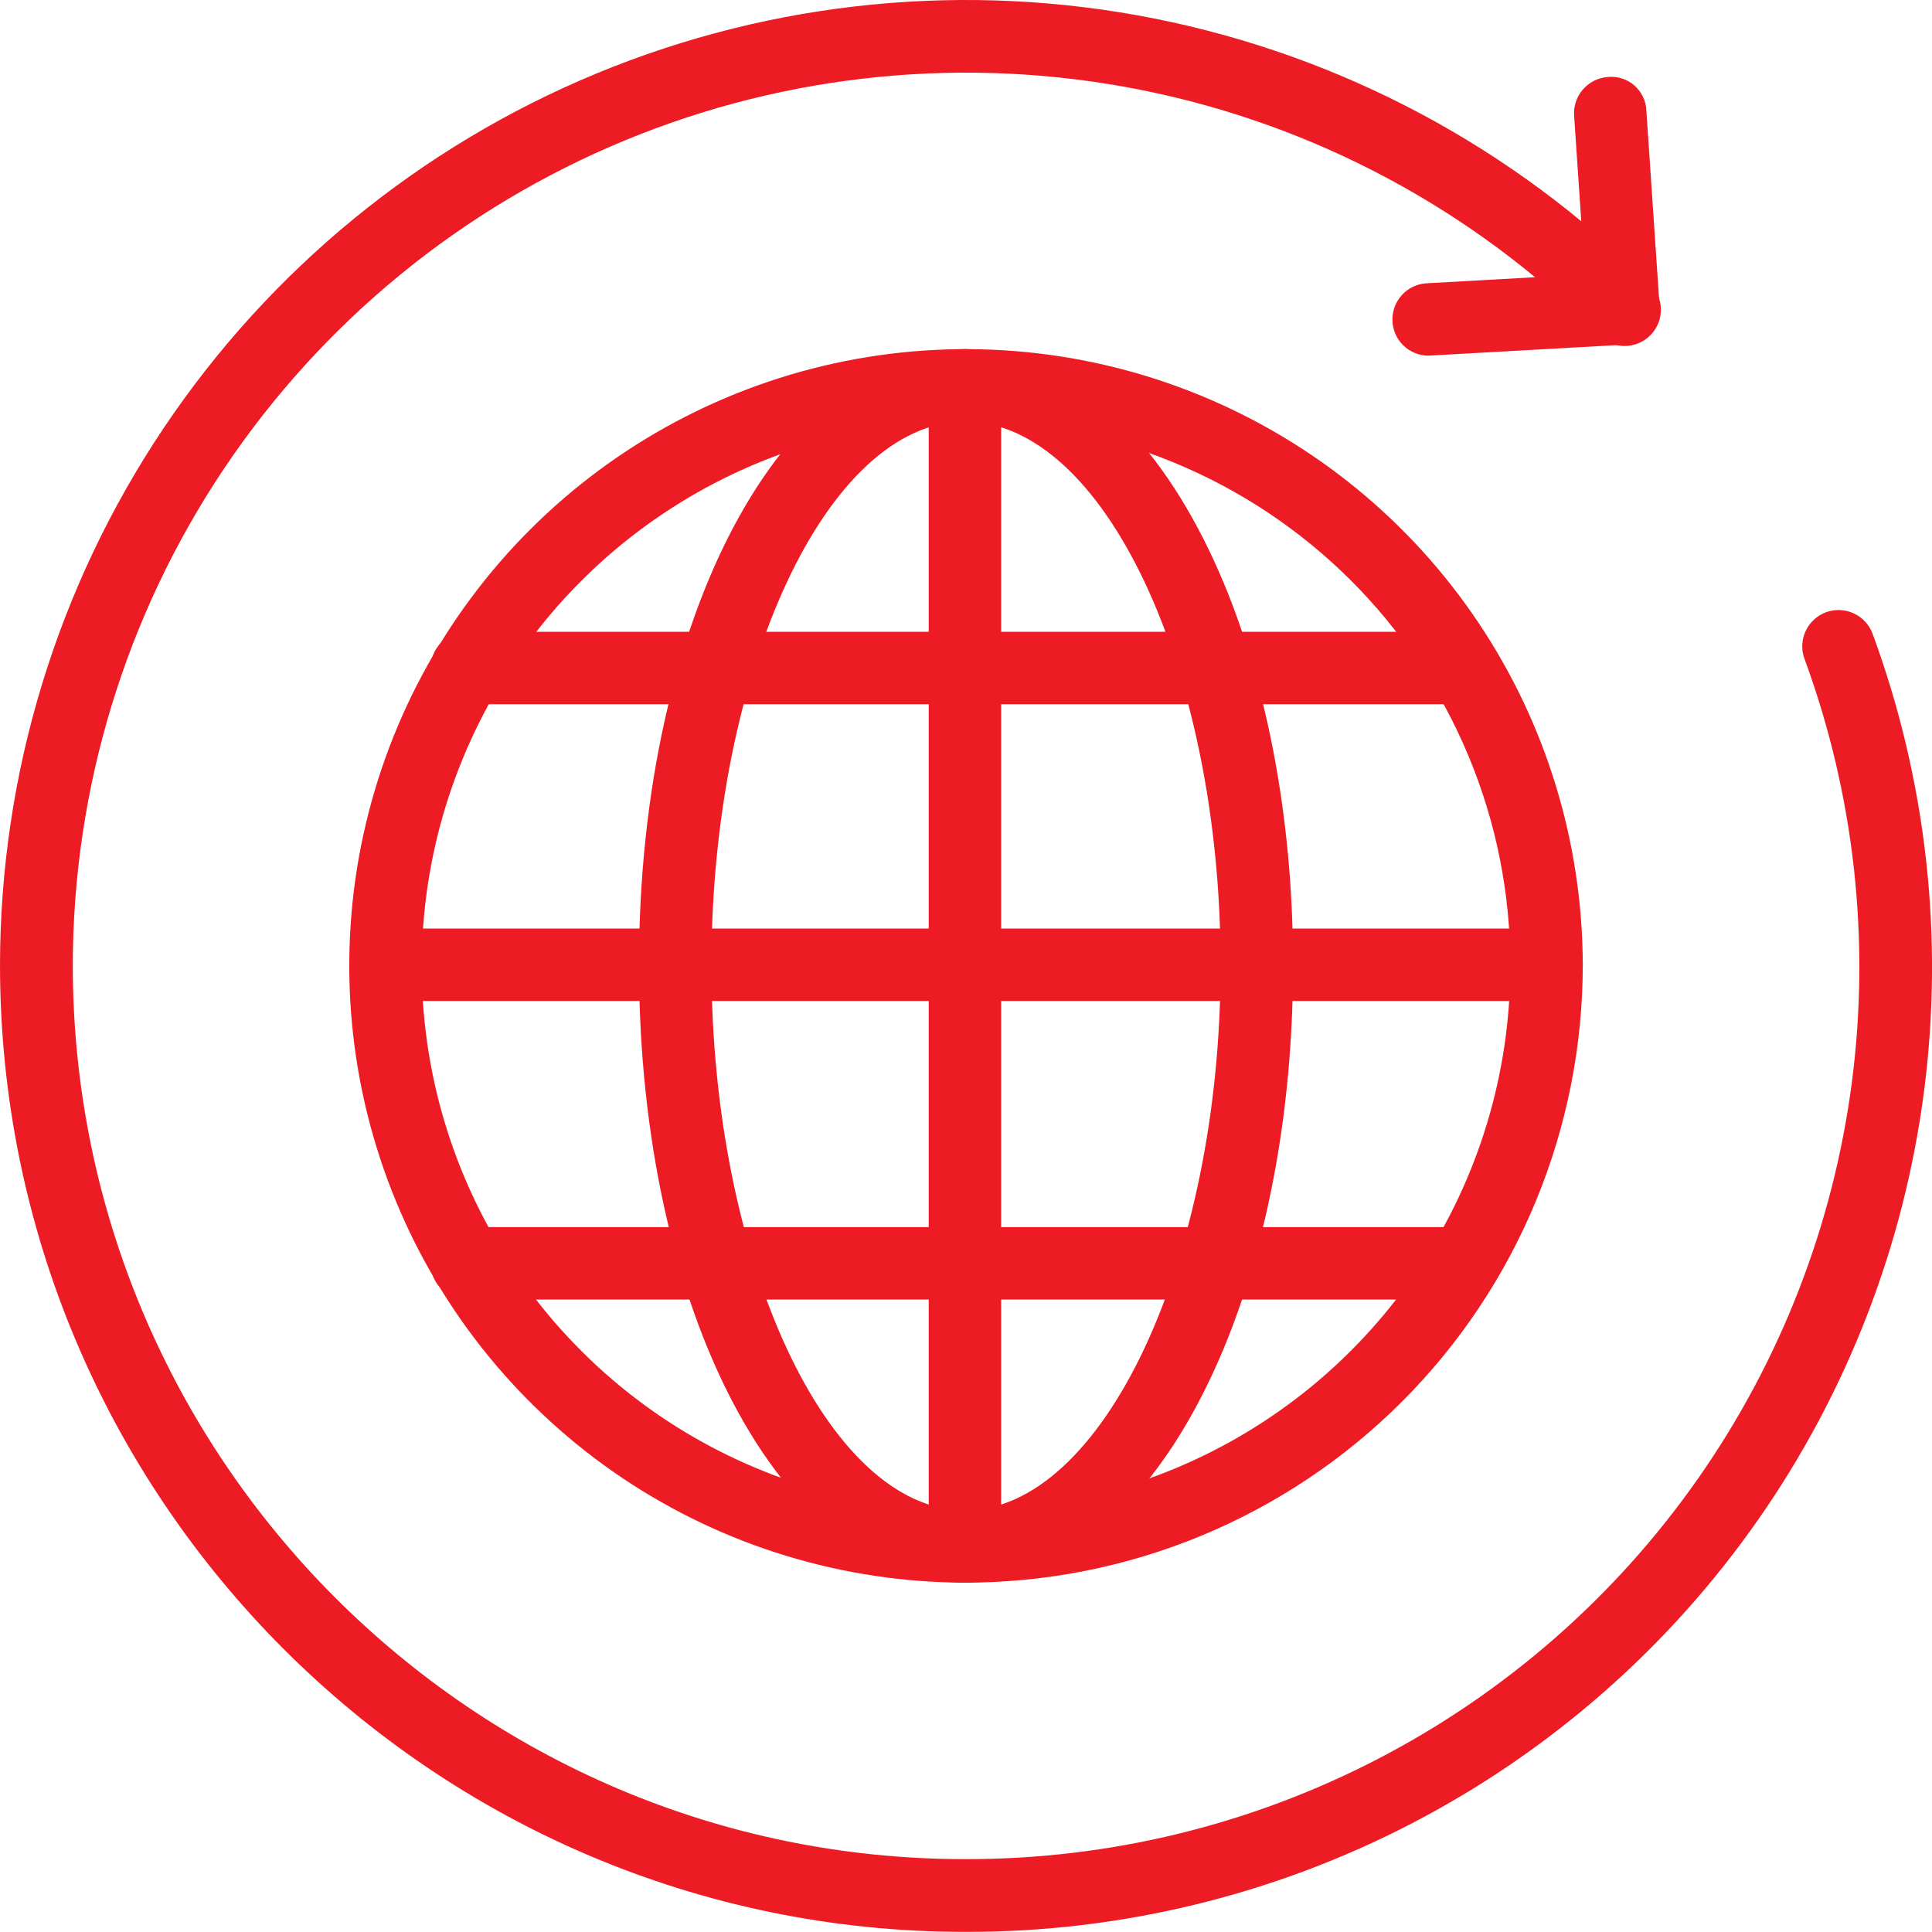
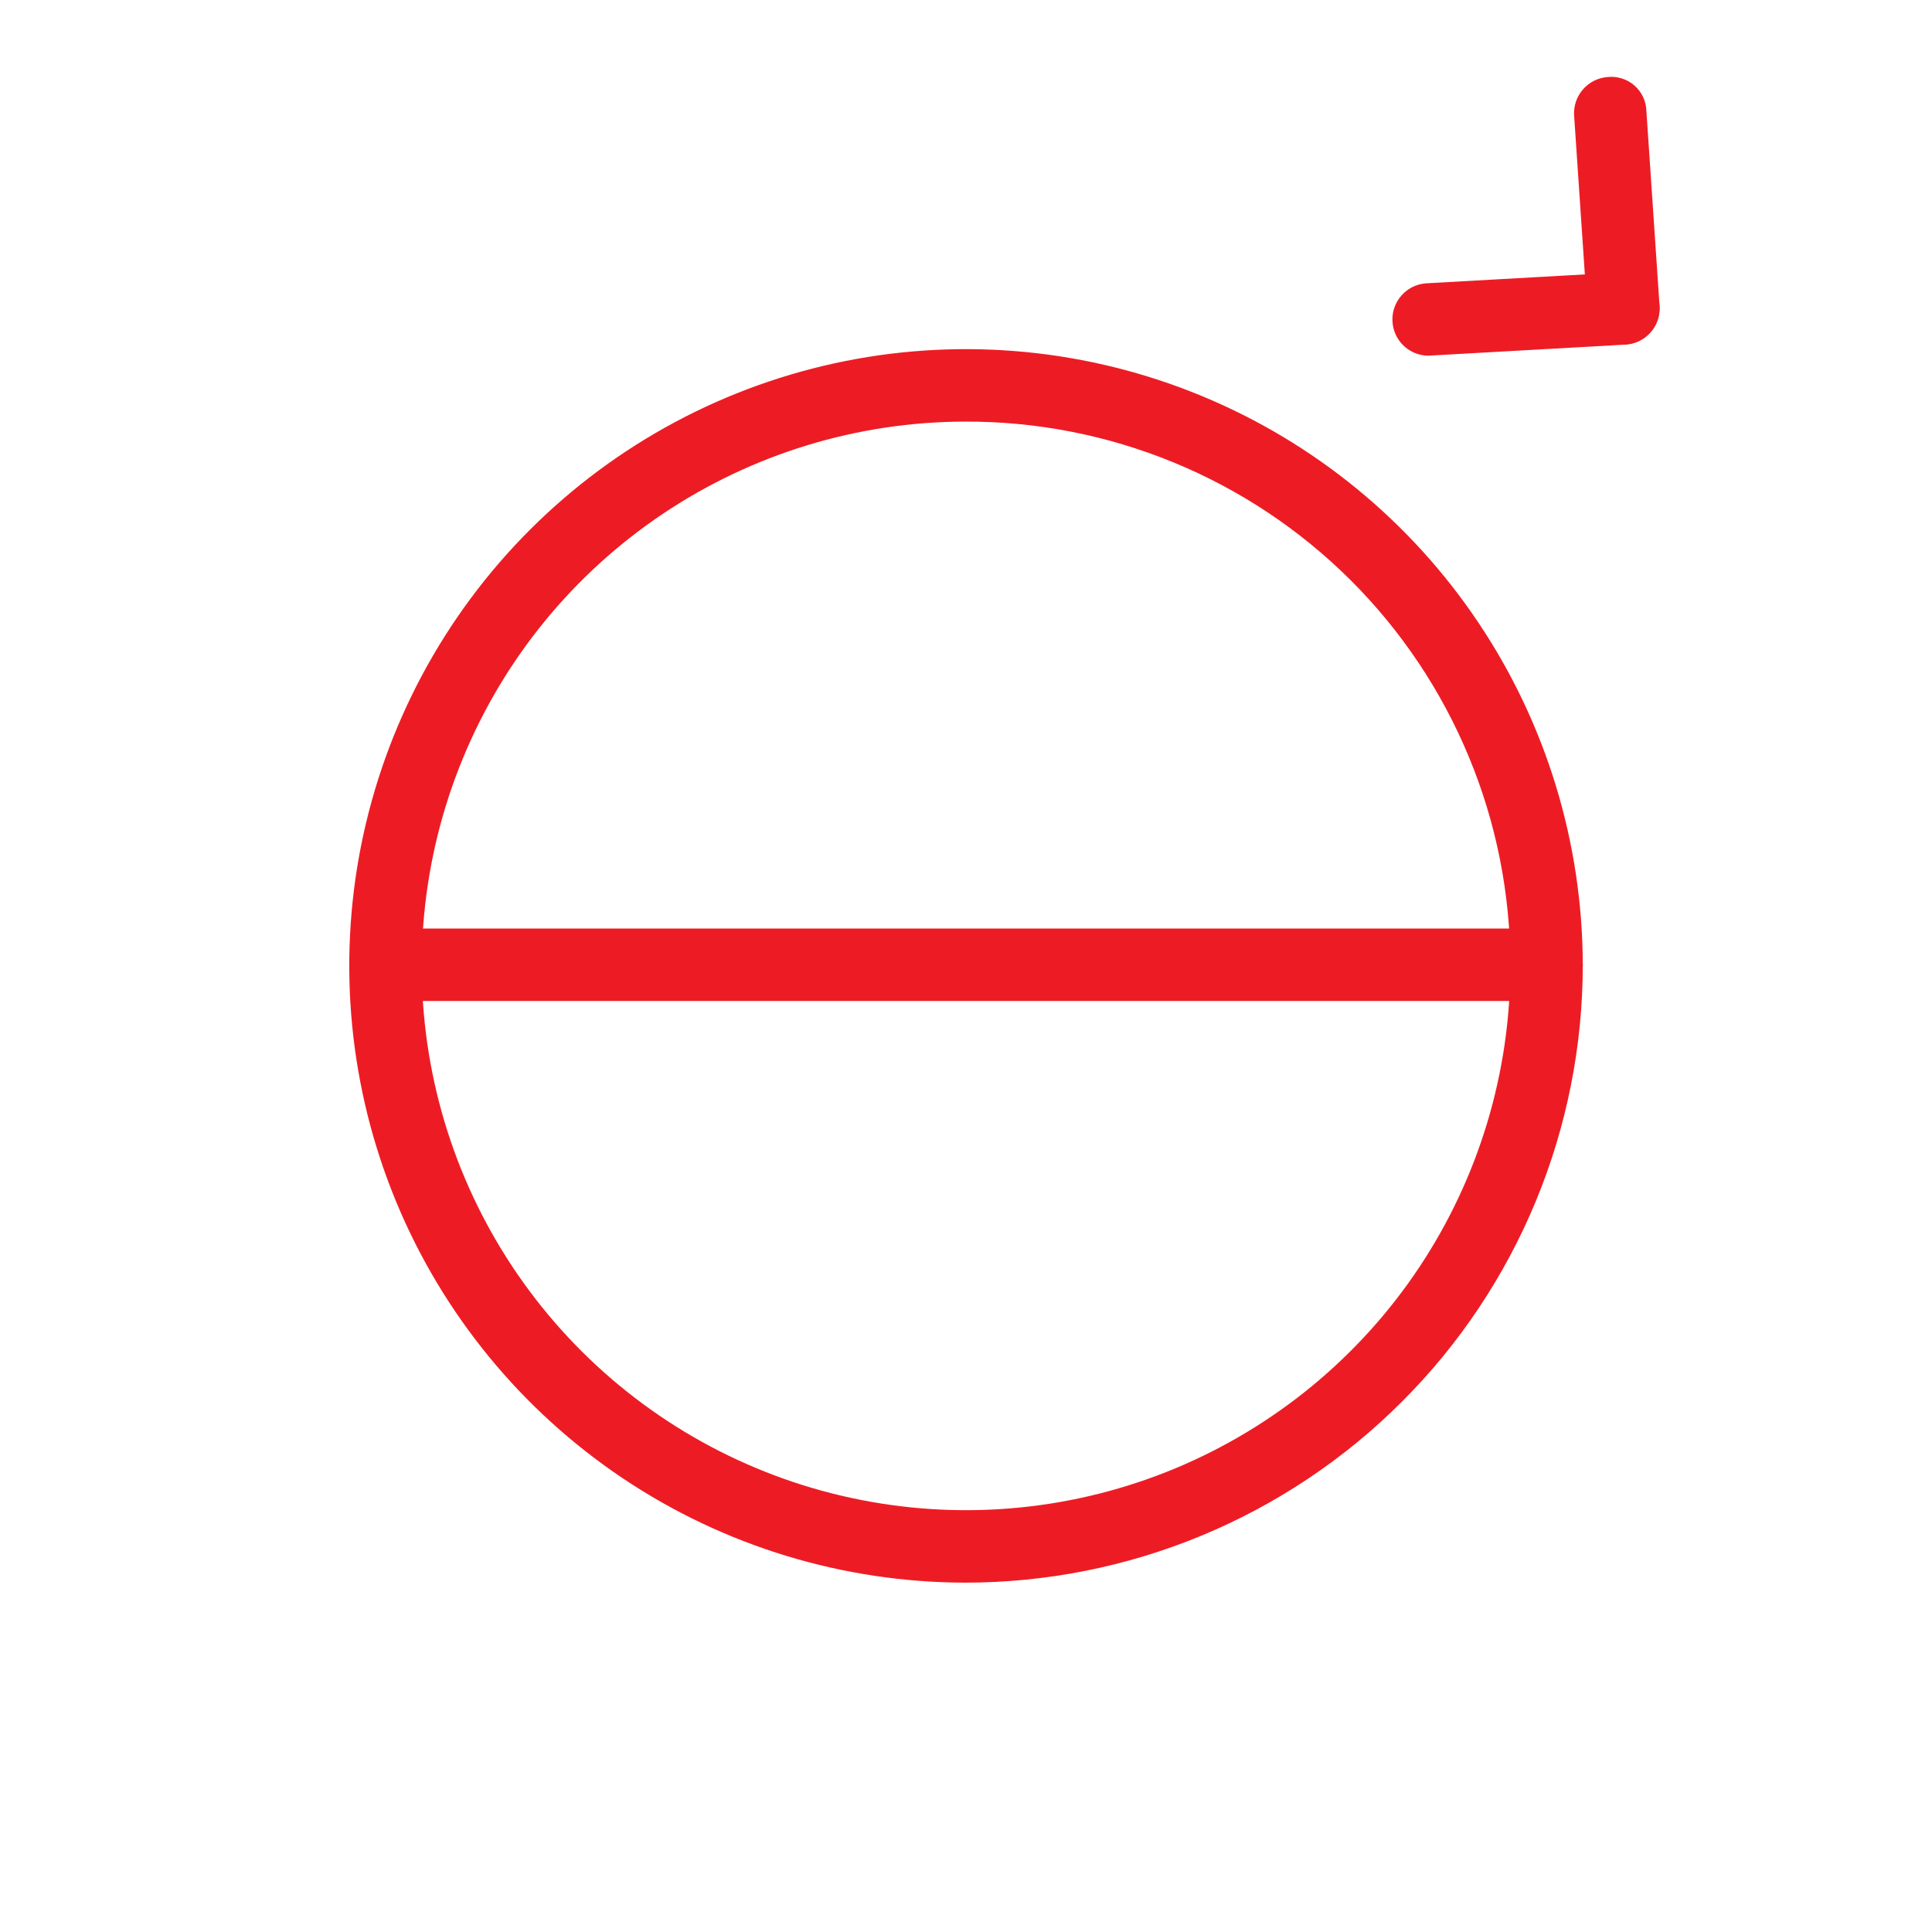
<svg xmlns="http://www.w3.org/2000/svg" width="46" height="46" fill="none" viewBox="0 0 46 46">
-   <path fill="#ED1C24" d="M22.974 45.997C10.302 45.997 0 35.664 0 22.971c.006-4.546 1.359-8.988 3.888-12.766 2.529-3.777 6.12-6.72 10.32-8.458C18.41.009 23.032-.445 27.49.442c4.459.888 8.554 3.076 11.77 6.29.087.078.157.173.206.279.049.106.075.22.079.338.003.117-.017.233-.06.342-.043.108-.107.207-.19.29-.082.084-.18.15-.288.193-.108.044-.224.066-.341.064-.117-.002-.232-.027-.339-.075-.107-.048-.203-.117-.282-.203-2.973-2.973-6.76-4.998-10.883-5.82-4.124-.822-8.398-.403-12.284 1.203C10.991 4.949 7.67 7.67 5.33 11.164c-2.34 3.494-3.59 7.602-3.597 11.807 0 11.74 9.529 21.294 21.242 21.294 3.426.008 6.802-.812 9.842-2.391 3.04-1.579 5.654-3.87 7.617-6.677 1.964-2.807 3.22-6.047 3.66-9.444.44-3.398.052-6.85-1.13-10.066-.08-.215-.07-.453.026-.66.097-.209.272-.37.487-.45.215-.078.452-.069.66.027.208.097.37.272.449.487 1.28 3.476 1.7 7.21 1.225 10.885-.475 3.674-1.832 7.178-3.955 10.214-2.123 3.037-4.949 5.514-8.237 7.222-3.287 1.707-6.94 2.595-10.644 2.585z" />
  <path fill="#ED1C24" d="M38.653 8.207c-.219 0-.43-.083-.589-.233-.16-.15-.256-.354-.271-.572l-.314-4.65c-.015-.229.061-.453.212-.625.15-.172.363-.278.59-.293.114-.012.229 0 .337.035.109.034.21.09.295.165.086.075.156.167.205.27.05.102.077.214.081.328l.314 4.65c.015.228-.06.453-.211.625-.15.172-.363.277-.591.293l-.058.007z" />
  <path fill="#ED1C24" d="M34.002 8.469c-.222-.004-.434-.092-.593-.248-.158-.156-.25-.367-.256-.59-.007-.222.073-.438.222-.603.148-.165.355-.266.577-.282l4.65-.261c.114-.009.228.005.336.042.108.036.207.094.292.17.086.076.154.168.203.271.048.103.075.215.08.33.012.227-.066.45-.219.621-.152.17-.365.273-.593.286l-4.65.261-.049.003zM22.974 37.682c-2.902-.006-5.737-.87-8.148-2.486-2.41-1.616-4.289-3.91-5.397-6.591-1.108-2.683-1.397-5.633-.83-8.479.568-2.846 1.966-5.46 4.018-7.512 2.052-2.052 4.666-3.45 7.512-4.018 2.846-.567 5.797-.278 8.479.83 2.682 1.108 4.976 2.986 6.591 5.397 1.616 2.41 2.48 5.246 2.486 8.148 0 1.932-.38 3.845-1.118 5.63-.739 1.786-1.822 3.408-3.189 4.774-1.366 1.366-2.988 2.45-4.773 3.189-1.785.739-3.699 1.119-5.63 1.118zm0-27.644c-2.563.005-5.067.77-7.195 2.198s-3.785 3.455-4.76 5.825c-.977 2.37-1.229 4.976-.724 7.489.505 2.512 1.743 4.819 3.559 6.628 1.815 1.809 4.127 3.039 6.641 3.534 2.515.496 5.12.234 7.486-.75 2.366-.986 4.387-2.65 5.807-4.783 1.42-2.134 2.176-4.64 2.172-7.203 0-1.703-.336-3.39-.99-4.962-.653-1.573-1.61-3.002-2.816-4.204-1.207-1.202-2.639-2.154-4.214-2.801-1.575-.647-3.263-.977-4.966-.971z" />
-   <path fill="#ED1C24" d="M34.836 30.942H11.117c-.229 0-.448-.091-.61-.253-.162-.162-.252-.38-.252-.61 0-.228.09-.448.252-.61.162-.161.381-.252.61-.252h23.72c.228 0 .447.09.61.252.161.162.252.382.252.61 0 .23-.091.448-.253.61-.161.162-.38.253-.61.253zM34.836 16.767H11.117c-.229 0-.448-.09-.61-.252-.162-.162-.252-.381-.252-.61 0-.229.09-.448.252-.61.162-.162.381-.252.61-.252h23.72c.228 0 .447.09.61.252.161.162.252.381.252.61 0 .229-.091.448-.253.61-.161.162-.38.252-.61.252z" />
-   <path fill="#ED1C24" d="M22.974 37.682c-4.35 0-7.76-6.47-7.76-14.711 0-8.242 3.41-14.658 7.76-14.658 4.351 0 7.813 6.438 7.813 14.658 0 8.22-3.43 14.71-7.813 14.71zm0-27.644c-3.273 0-6.035 5.923-6.035 12.938 0 7.015 2.762 12.985 6.035 12.985s6.088-5.946 6.088-12.985c0-7.04-2.786-12.938-6.088-12.938z" />
-   <path fill="#ED1C24" d="M22.974 37.682c-.229 0-.448-.091-.61-.253-.162-.162-.252-.381-.252-.61V9.175c0-.228.09-.448.252-.61.162-.161.381-.252.61-.252.229 0 .448.09.61.253.162.161.253.38.253.61v27.643c0 .113-.023.226-.066.33-.043.105-.107.2-.187.28-.08.08-.175.144-.28.187-.104.043-.217.066-.33.066z" />
  <path fill="#ED1C24" d="M36.822 23.833H9.18c-.23 0-.448-.09-.61-.252-.162-.162-.253-.381-.253-.61 0-.229.091-.448.253-.61.162-.162.38-.253.61-.253h27.643c.23 0 .448.091.61.253.162.162.253.381.253.61 0 .229-.091.448-.253.61-.162.162-.38.252-.61.252z" />
</svg>